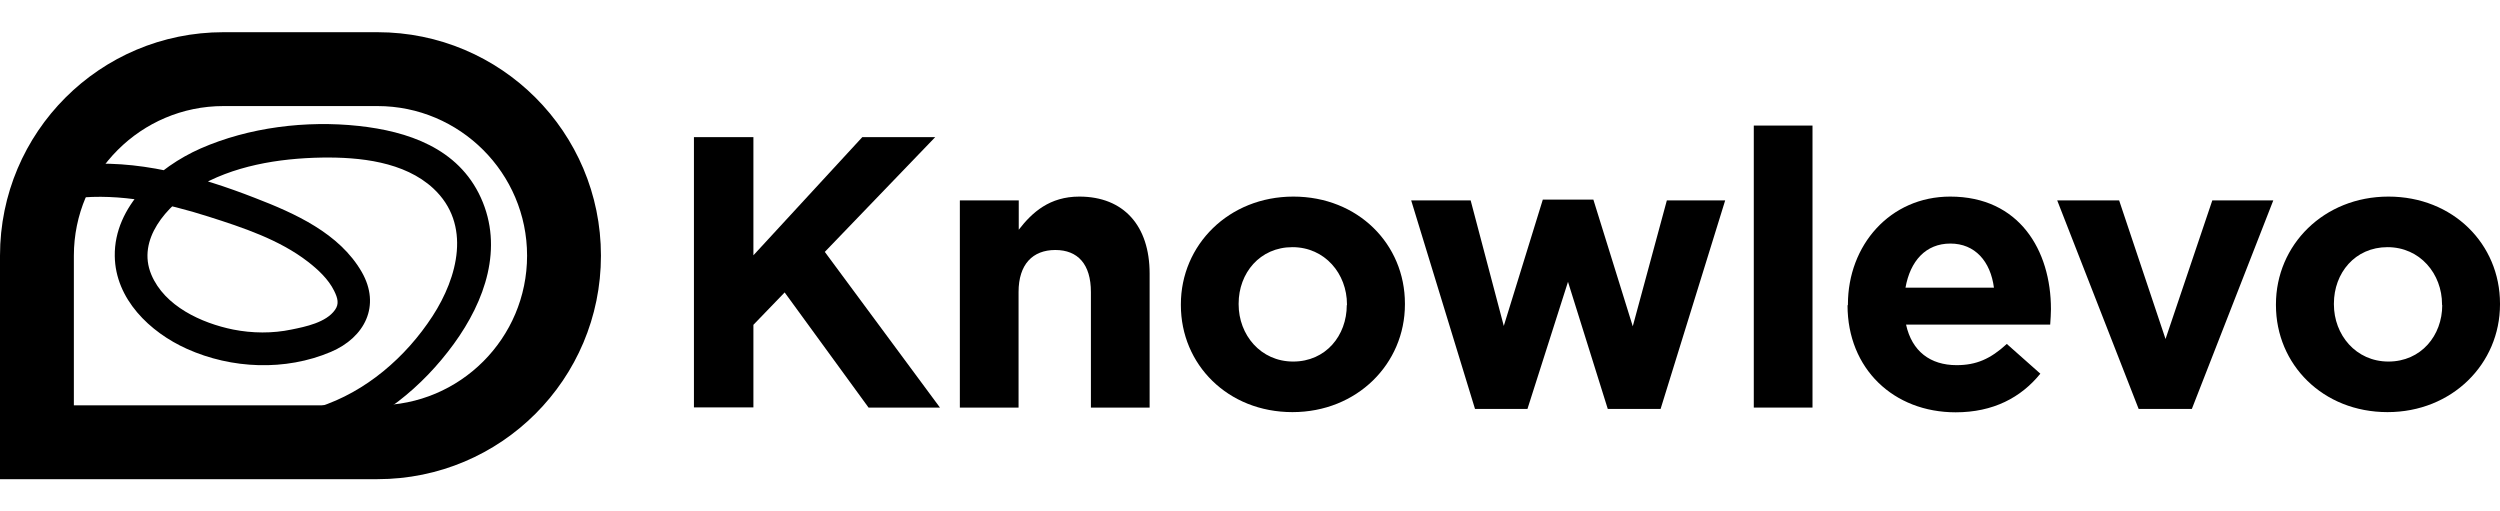
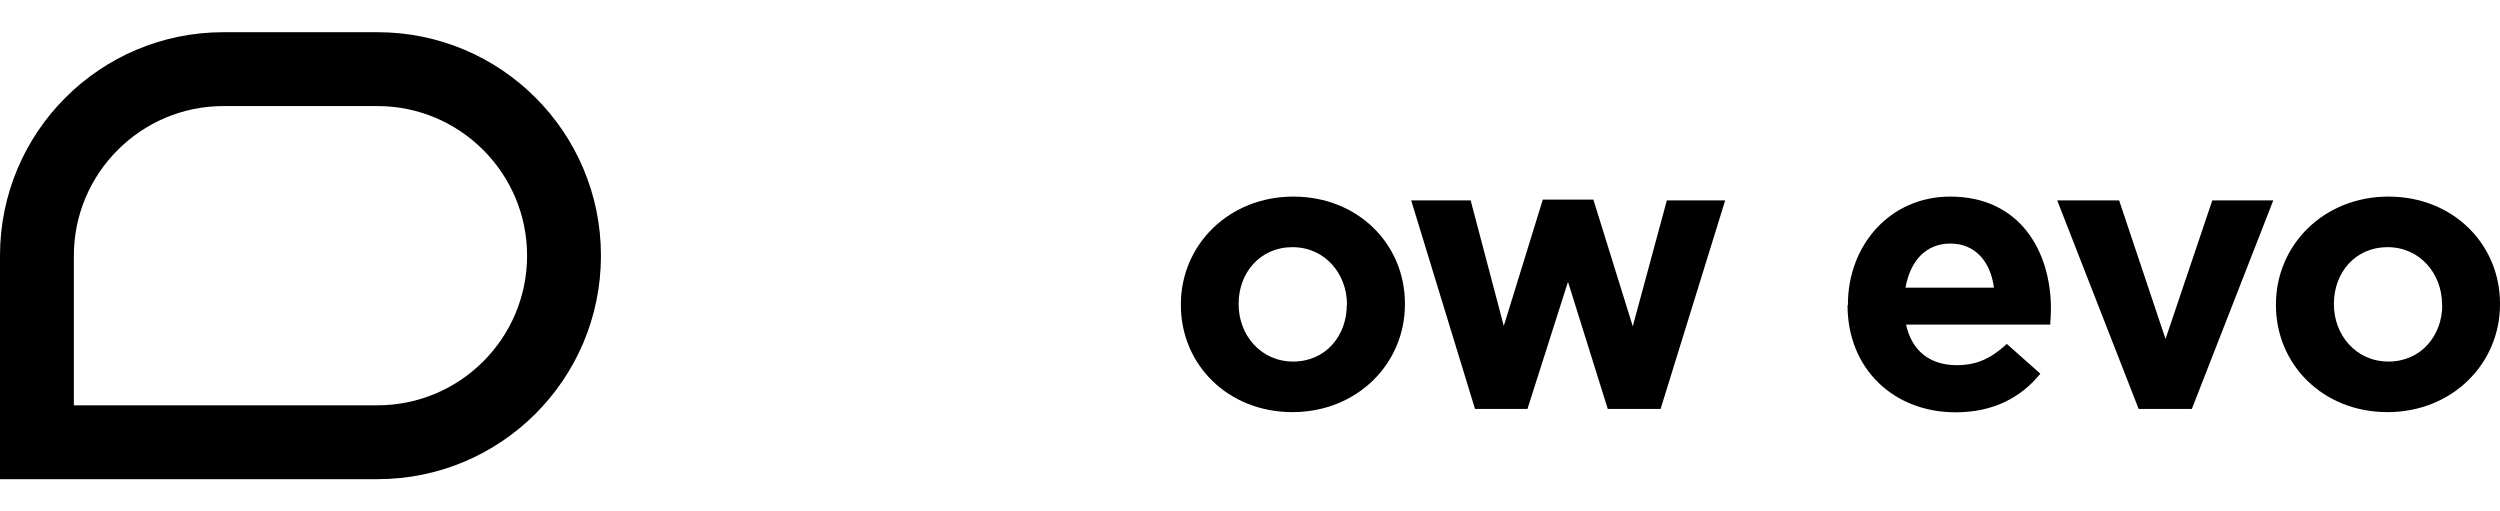
<svg xmlns="http://www.w3.org/2000/svg" id="Layer_1" version="1.1" viewBox="0 0 132 27">
  <path d="M19.93,5.6c4.35,0,7.9,3.54,7.9,7.9s-3.54,7.9-7.9,7.9H3.9v-7.9c0-4.35,3.54-7.9,7.9-7.9h8.13M19.93,1.7h-8.13C5.28,1.7,0,6.98,0,13.5v11.8h19.93c6.52,0,11.8-5.28,11.8-11.8h0c0-6.52-5.28-11.8-11.8-11.8h0Z" />
  <g>
-     <path d="M36.64,7.24h3.14v6.24l5.75-6.24h3.85l-5.83,6.06,6.08,8.22h-3.77l-4.43-6.08-1.65,1.71v4.36h-3.14V7.24Z" />
-     <path d="M50.69,10.58h3.1v1.55c.71-.92,1.63-1.75,3.2-1.75,2.35,0,3.71,1.55,3.71,4.06v7.08h-3.1v-6.1c0-1.47-.69-2.22-1.88-2.22s-1.94.75-1.94,2.22v6.1h-3.1v-10.93Z" />
    <path d="M62.35,16.11v-.04c0-3.14,2.53-5.69,5.94-5.69s5.89,2.51,5.89,5.65v.04c0,3.14-2.53,5.69-5.94,5.69s-5.89-2.51-5.89-5.65ZM71.12,16.11v-.04c0-1.61-1.16-3.02-2.88-3.02s-2.84,1.37-2.84,2.98v.04c0,1.61,1.16,3.02,2.88,3.02s2.83-1.37,2.83-2.98Z" />
    <path d="M74.51,10.58h3.14l1.75,6.63,2.06-6.67h2.67l2.08,6.69,1.8-6.65h3.08l-3.41,11.01h-2.79l-2.1-6.71-2.14,6.71h-2.77l-3.37-11.01Z" />
-     <path d="M92.6,6.63h3.1v14.89h-3.1V6.63Z" />
    <path d="M97.57,16.11v-.04c0-3.12,2.22-5.69,5.4-5.69,3.65,0,5.32,2.84,5.32,5.94,0,.24-.02.53-.04.82h-7.61c.31,1.41,1.28,2.14,2.67,2.14,1.04,0,1.79-.33,2.65-1.12l1.77,1.57c-1.02,1.26-2.49,2.04-4.47,2.04-3.28,0-5.71-2.3-5.71-5.65ZM105.28,15.19c-.18-1.39-1-2.33-2.3-2.33s-2.12.92-2.37,2.33h4.67Z" />
    <path d="M108.61,10.58h3.28l2.45,7.32,2.47-7.32h3.22l-4.3,11.01h-2.81l-4.3-11.01Z" />
    <path d="M120.17,16.11v-.04c0-3.14,2.53-5.69,5.94-5.69s5.89,2.51,5.89,5.65v.04c0,3.14-2.53,5.69-5.94,5.69s-5.89-2.51-5.89-5.65ZM128.94,16.11v-.04c0-1.61-1.16-3.02-2.88-3.02s-2.83,1.37-2.83,2.98v.04c0,1.61,1.16,3.02,2.88,3.02s2.84-1.37,2.84-2.98Z" />
  </g>
-   <path d="M17.32,23.16c2.71-.87,4.98-2.72,6.64-5s2.63-5.08,1.43-7.72-3.89-3.51-6.45-3.79c-2.77-.3-5.8.07-8.35,1.19-2.22.98-4.57,3.04-4.53,5.68.03,2.27,1.85,4.02,3.81,4.9,2.36,1.06,5.2,1.18,7.6.16,1.79-.76,2.65-2.44,1.63-4.22-1.18-2.05-3.54-3.1-5.64-3.91-2.95-1.15-6.28-2.09-9.48-1.73-1.1.12-1.12,1.87,0,1.74,2.38-.26,4.78.26,7.04.98,1.79.57,3.73,1.21,5.24,2.38.53.41,1.08.92,1.38,1.53.2.4.27.7.05,1.01-.47.67-1.56.89-2.3,1.04-1,.21-2.07.2-3.08,0-1.67-.34-3.62-1.23-4.32-2.9-.78-1.86.83-3.64,2.32-4.55,1.97-1.2,4.41-1.59,6.68-1.63,1.99-.03,4.36.21,5.89,1.63,2.03,1.89,1.29,4.69-.04,6.74-1.41,2.17-3.52,4-6.01,4.8-1.06.34-.61,2.03.46,1.68h0Z" />
</svg>